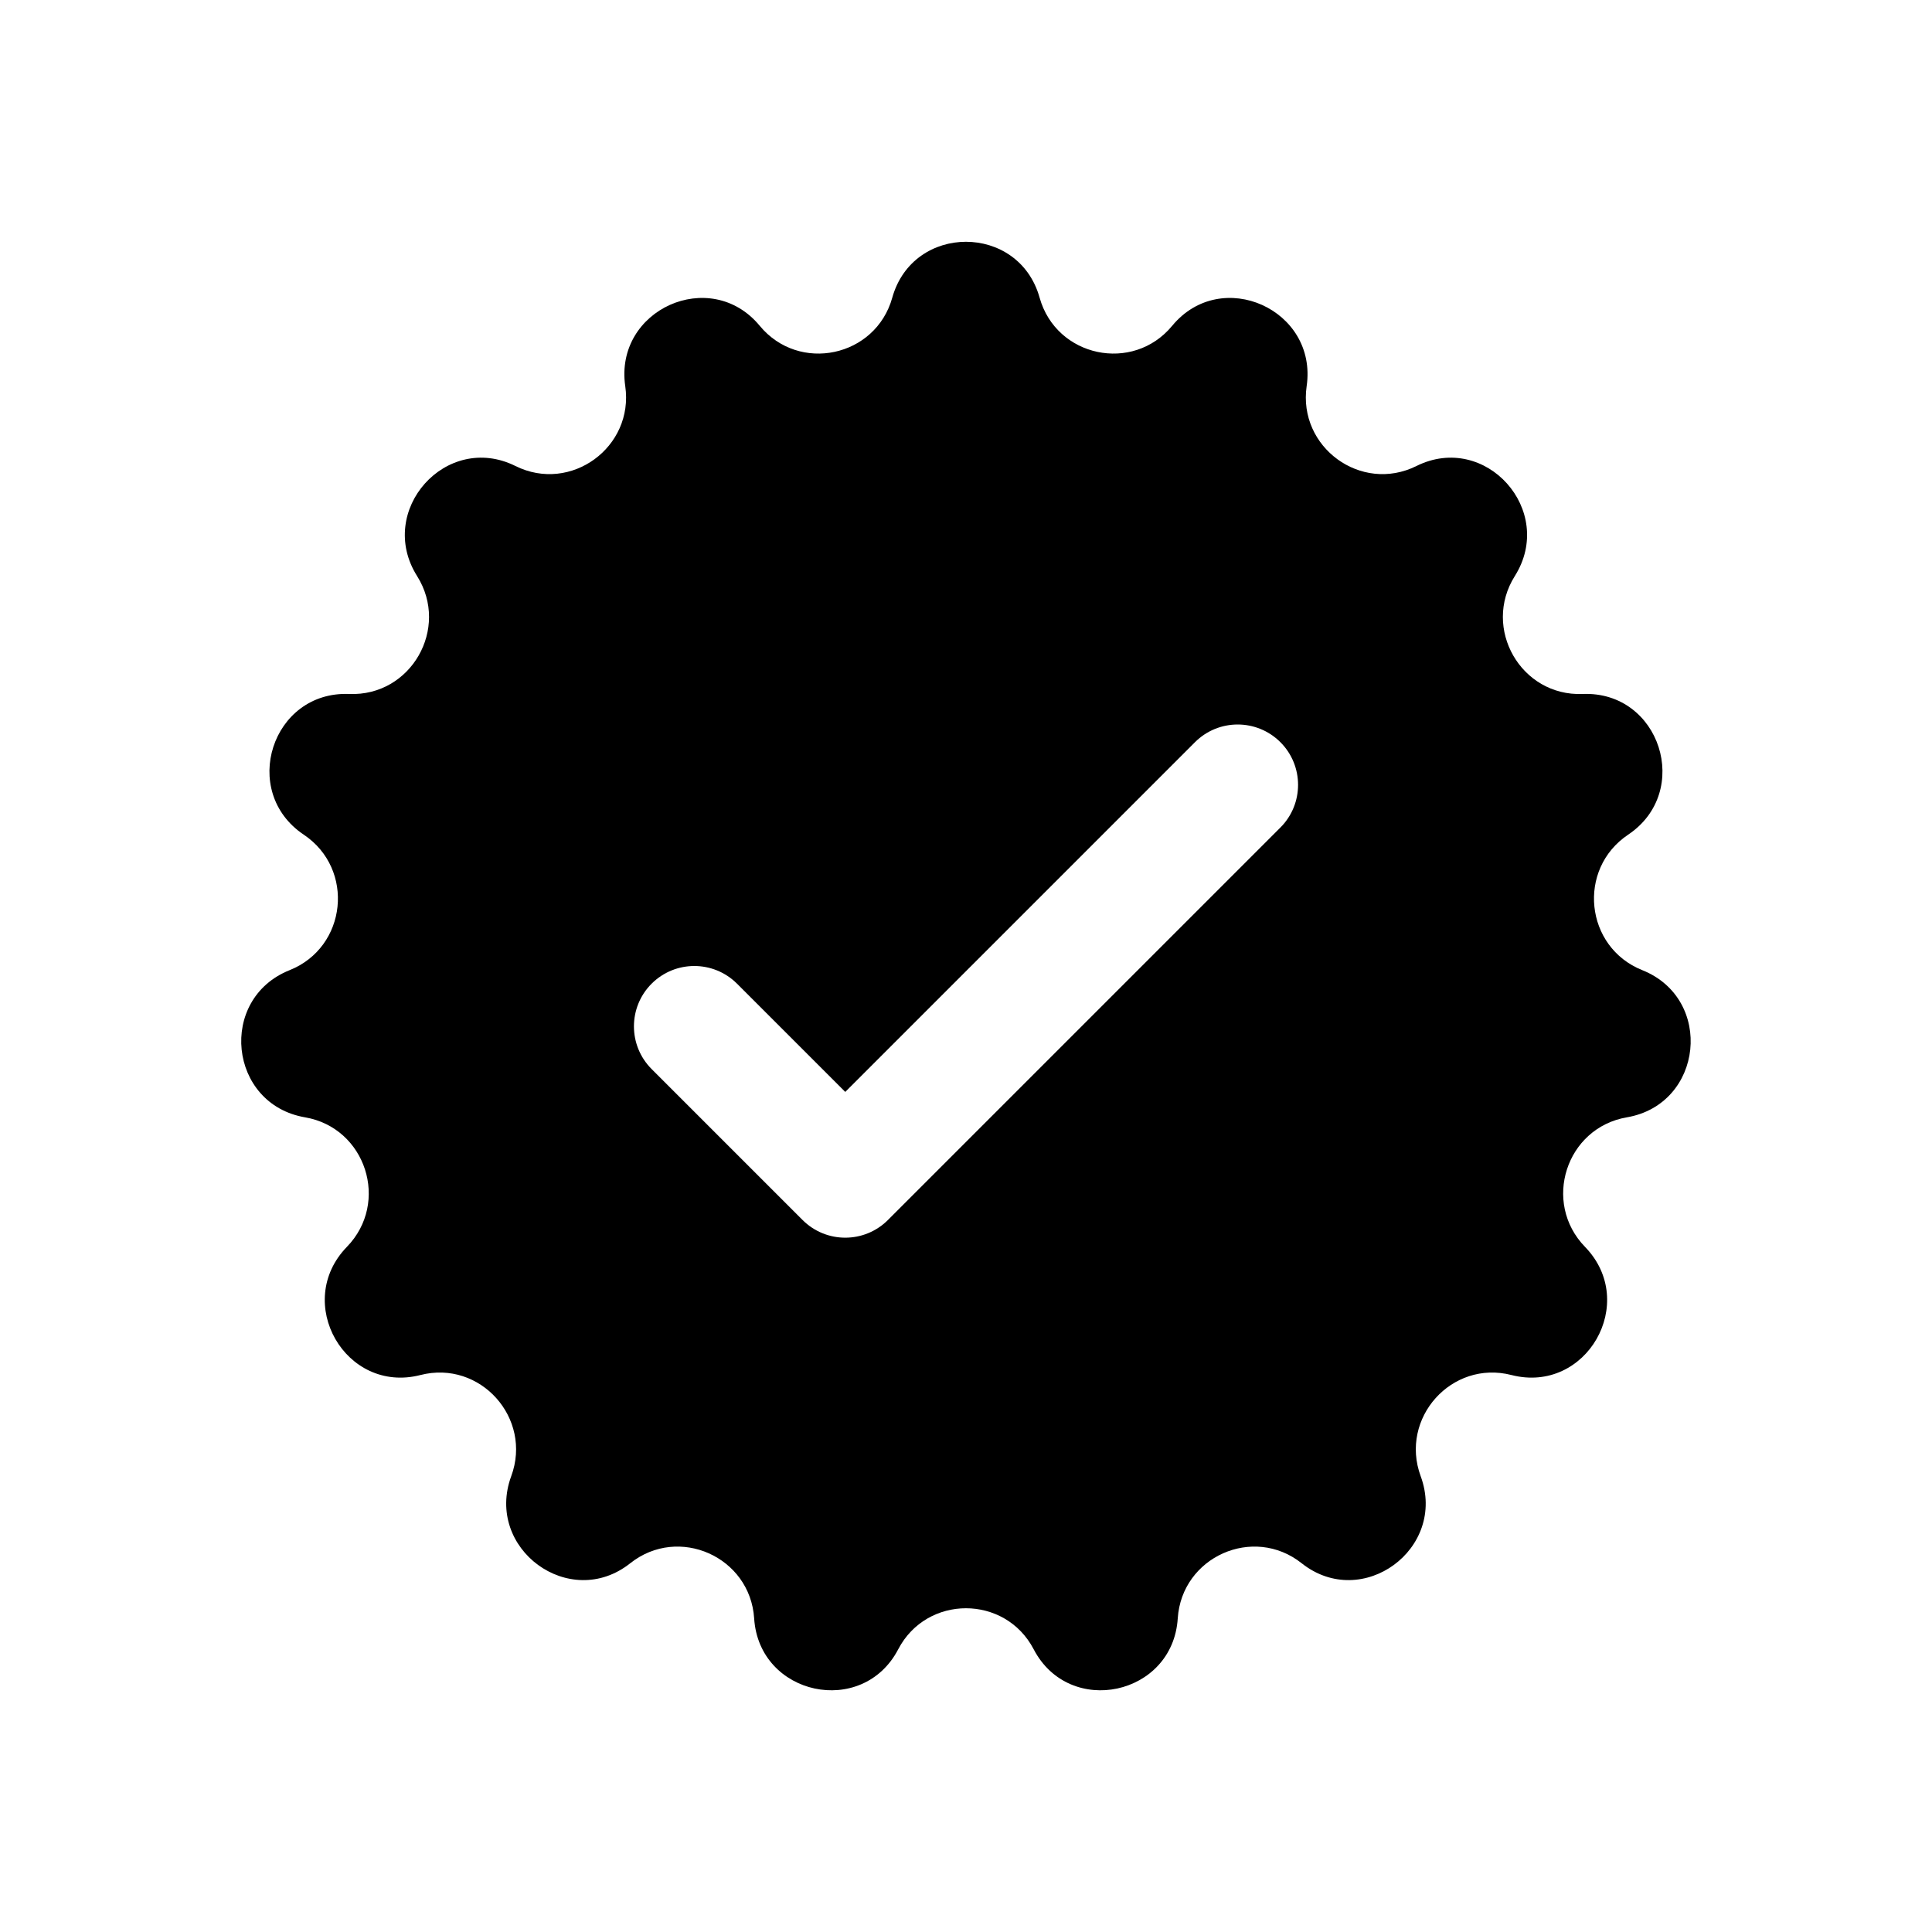
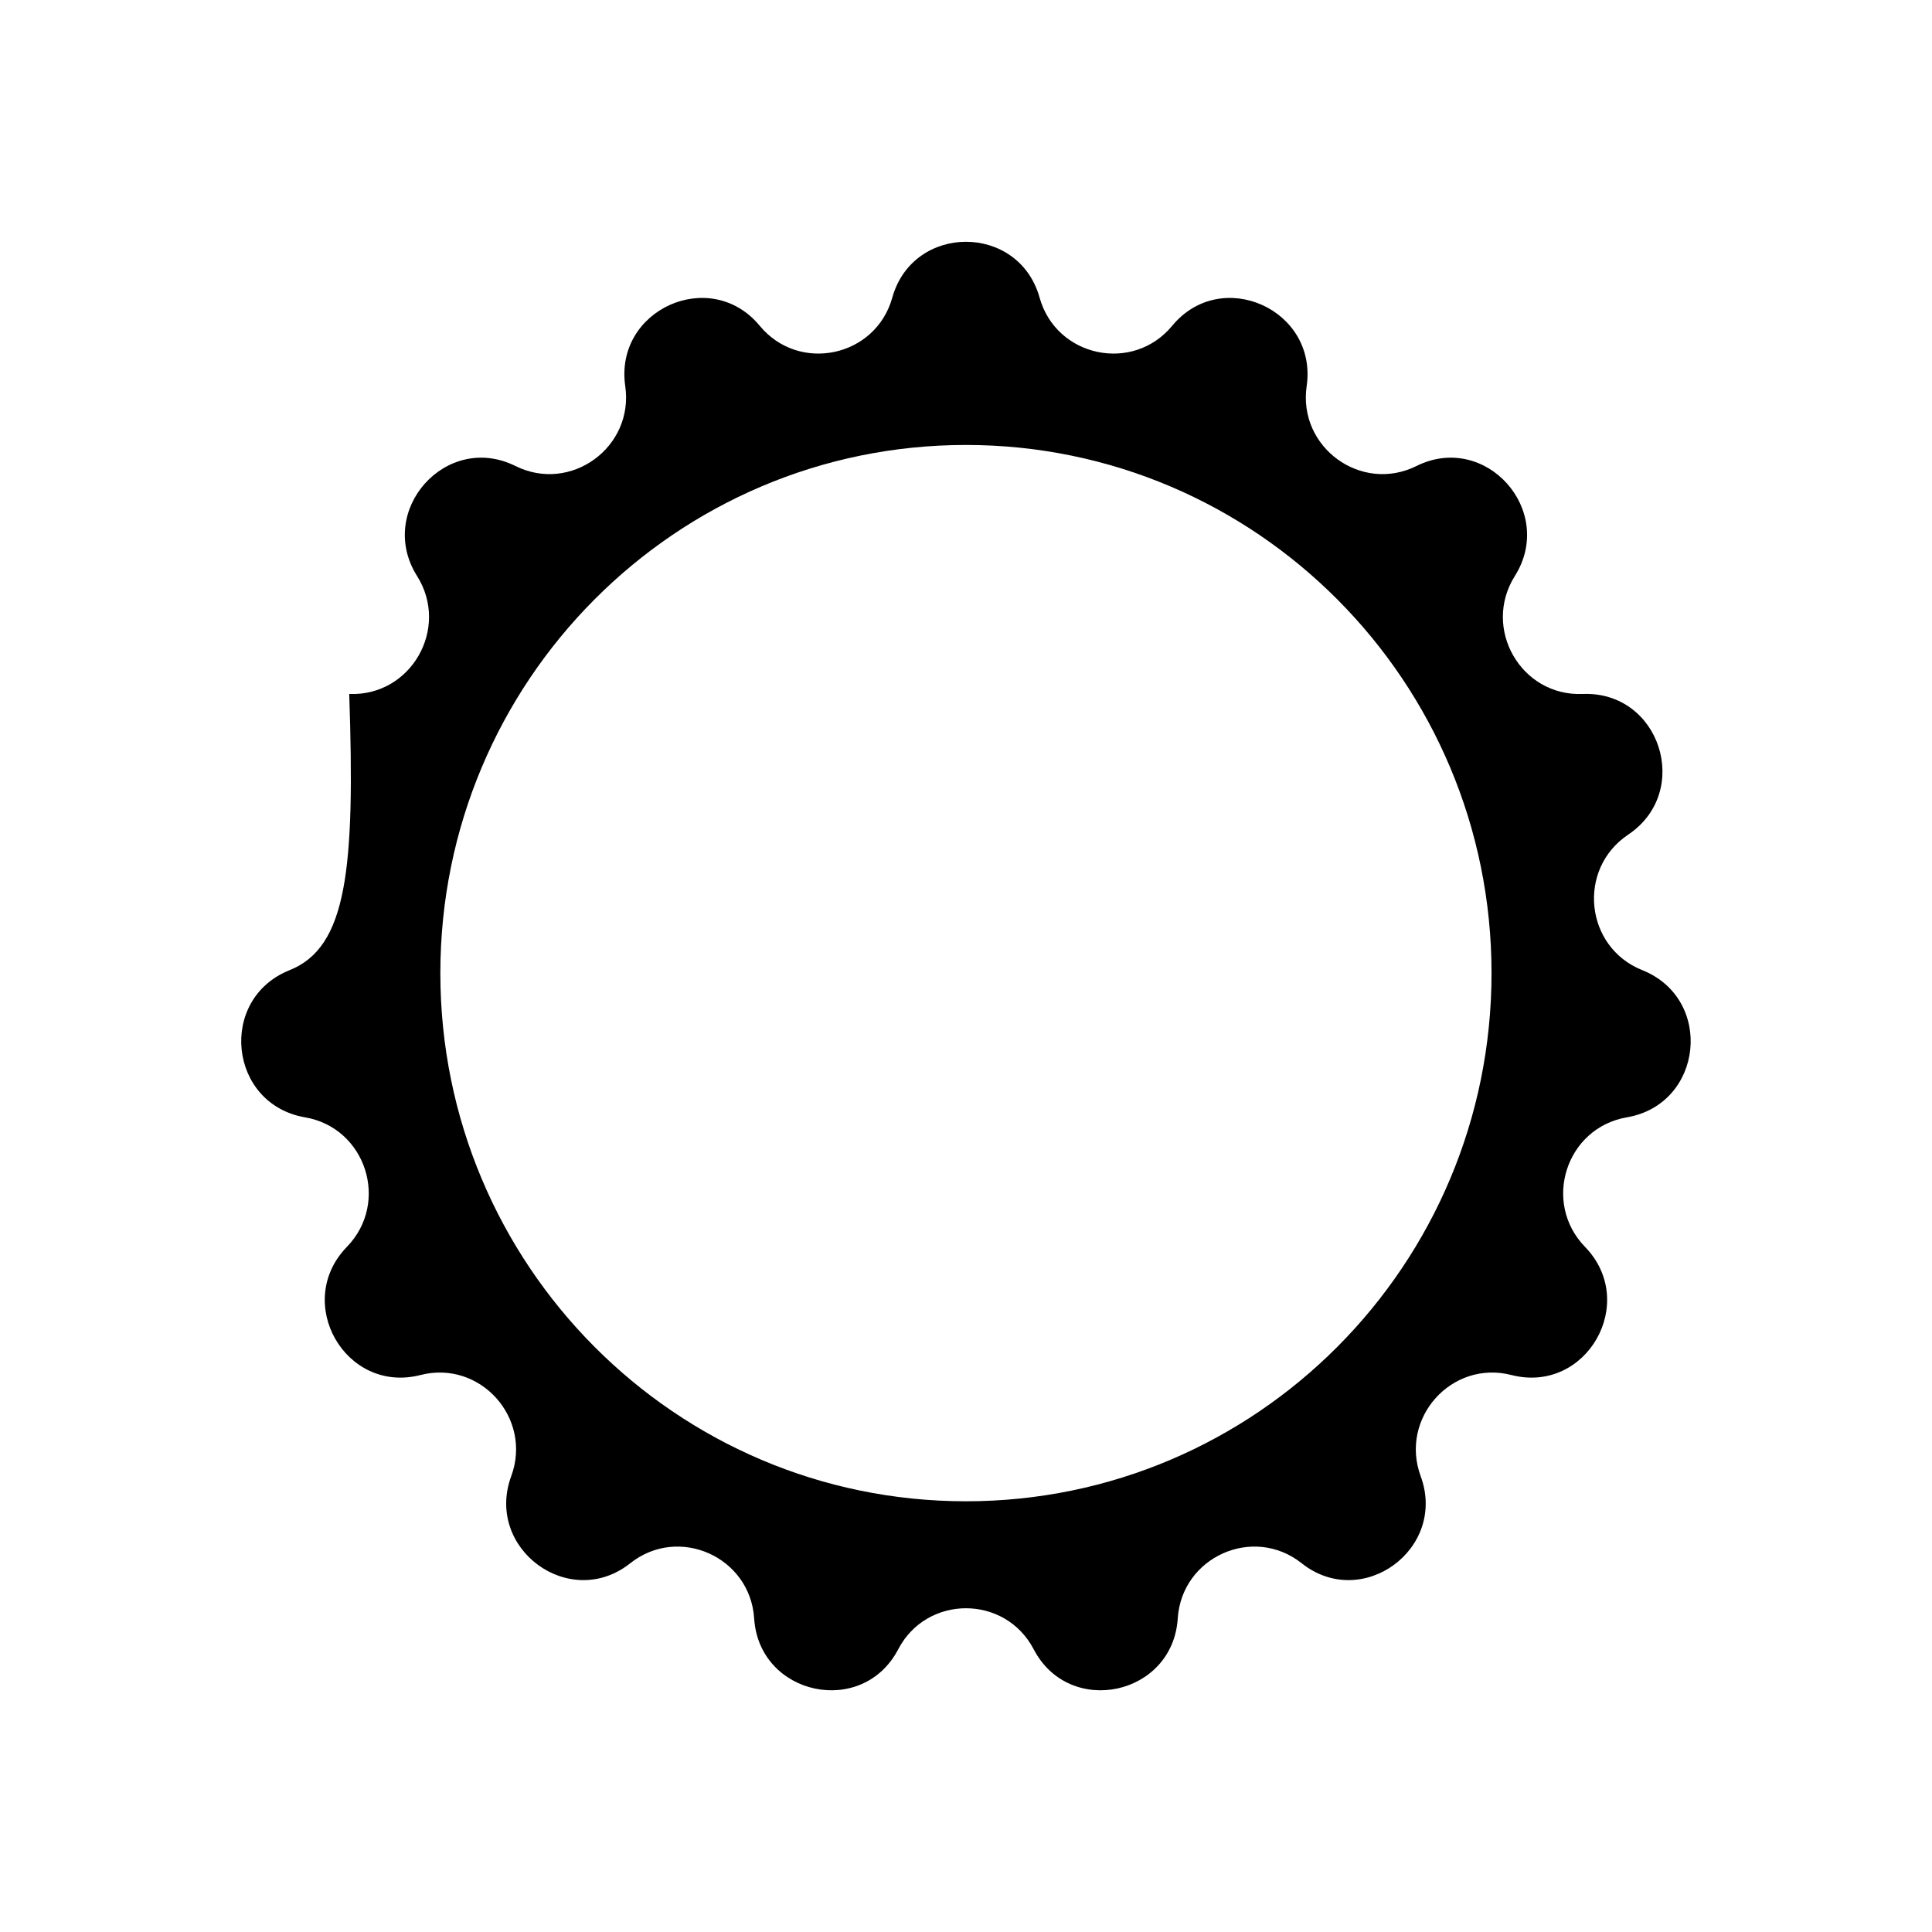
<svg xmlns="http://www.w3.org/2000/svg" width="80" height="80" viewBox="0 0 80 80" fill="none">
-   <path fill-rule="evenodd" clip-rule="evenodd" d="M43.048 12.326C42.186 9.24 37.81 9.24 36.947 12.326C36.259 14.788 33.087 15.461 31.459 13.491C29.421 11.023 25.43 12.82 25.89 15.988C26.258 18.518 23.635 20.434 21.345 19.297C18.477 17.872 15.564 21.142 17.27 23.852C18.633 26.018 17.017 28.84 14.461 28.736C11.255 28.606 9.913 32.777 12.578 34.562C14.706 35.988 14.371 39.221 11.993 40.172C9.011 41.364 9.465 45.722 12.63 46.266C15.153 46.699 16.148 49.794 14.364 51.63C12.131 53.929 14.304 57.732 17.409 56.937C19.886 56.301 22.053 58.724 21.169 61.125C20.063 64.128 23.591 66.72 26.098 64.73C28.1 63.141 31.064 64.465 31.228 67.016C31.433 70.211 35.71 71.132 37.193 68.294C38.376 66.028 41.62 66.028 42.803 68.294C44.286 71.132 48.563 70.211 48.768 67.016C48.932 64.465 51.896 63.141 53.898 64.73C56.405 66.72 59.933 64.128 58.827 61.125C57.943 58.724 60.11 56.301 62.587 56.937C65.692 57.732 67.865 53.929 65.632 51.63C63.849 49.794 64.843 46.699 67.366 46.266C70.531 45.722 70.985 41.364 68.003 40.172C65.625 39.221 65.29 35.988 67.418 34.562C70.083 32.777 68.741 28.606 65.535 28.736C62.978 28.84 61.363 26.018 62.726 23.852C64.432 21.142 61.519 17.872 58.651 19.297C56.361 20.434 53.738 18.518 54.106 15.988C54.566 12.82 50.575 11.023 48.537 13.491C46.909 15.461 43.737 14.788 43.048 12.326ZM39.997 62.165C52.017 62.165 61.761 52.374 61.761 40.295C61.761 28.217 52.017 18.425 39.997 18.425C27.977 18.425 18.234 28.217 18.234 40.295C18.234 52.374 27.977 62.165 39.997 62.165Z" fill="#000000" />
-   <path fill-rule="evenodd" clip-rule="evenodd" d="M40 65C53.807 65 65 53.807 65 40C65 26.193 53.807 15 40 15C26.193 15 15 26.193 15 40C15 53.807 26.193 65 40 65ZM53.018 34.267C53.994 33.291 53.994 31.708 53.018 30.732C52.041 29.756 50.459 29.756 49.482 30.732L35 45.214L30.518 40.732C29.541 39.756 27.959 39.756 26.982 40.732C26.006 41.708 26.006 43.291 26.982 44.267L33.232 50.517C34.209 51.494 35.791 51.494 36.768 50.517L53.018 34.267Z" fill="#000000" />
+   <path fill-rule="evenodd" clip-rule="evenodd" d="M43.048 12.326C42.186 9.24 37.81 9.24 36.947 12.326C36.259 14.788 33.087 15.461 31.459 13.491C29.421 11.023 25.43 12.82 25.89 15.988C26.258 18.518 23.635 20.434 21.345 19.297C18.477 17.872 15.564 21.142 17.27 23.852C18.633 26.018 17.017 28.84 14.461 28.736C14.706 35.988 14.371 39.221 11.993 40.172C9.011 41.364 9.465 45.722 12.63 46.266C15.153 46.699 16.148 49.794 14.364 51.63C12.131 53.929 14.304 57.732 17.409 56.937C19.886 56.301 22.053 58.724 21.169 61.125C20.063 64.128 23.591 66.72 26.098 64.73C28.1 63.141 31.064 64.465 31.228 67.016C31.433 70.211 35.71 71.132 37.193 68.294C38.376 66.028 41.62 66.028 42.803 68.294C44.286 71.132 48.563 70.211 48.768 67.016C48.932 64.465 51.896 63.141 53.898 64.73C56.405 66.72 59.933 64.128 58.827 61.125C57.943 58.724 60.11 56.301 62.587 56.937C65.692 57.732 67.865 53.929 65.632 51.63C63.849 49.794 64.843 46.699 67.366 46.266C70.531 45.722 70.985 41.364 68.003 40.172C65.625 39.221 65.29 35.988 67.418 34.562C70.083 32.777 68.741 28.606 65.535 28.736C62.978 28.84 61.363 26.018 62.726 23.852C64.432 21.142 61.519 17.872 58.651 19.297C56.361 20.434 53.738 18.518 54.106 15.988C54.566 12.82 50.575 11.023 48.537 13.491C46.909 15.461 43.737 14.788 43.048 12.326ZM39.997 62.165C52.017 62.165 61.761 52.374 61.761 40.295C61.761 28.217 52.017 18.425 39.997 18.425C27.977 18.425 18.234 28.217 18.234 40.295C18.234 52.374 27.977 62.165 39.997 62.165Z" fill="#000000" />
</svg>